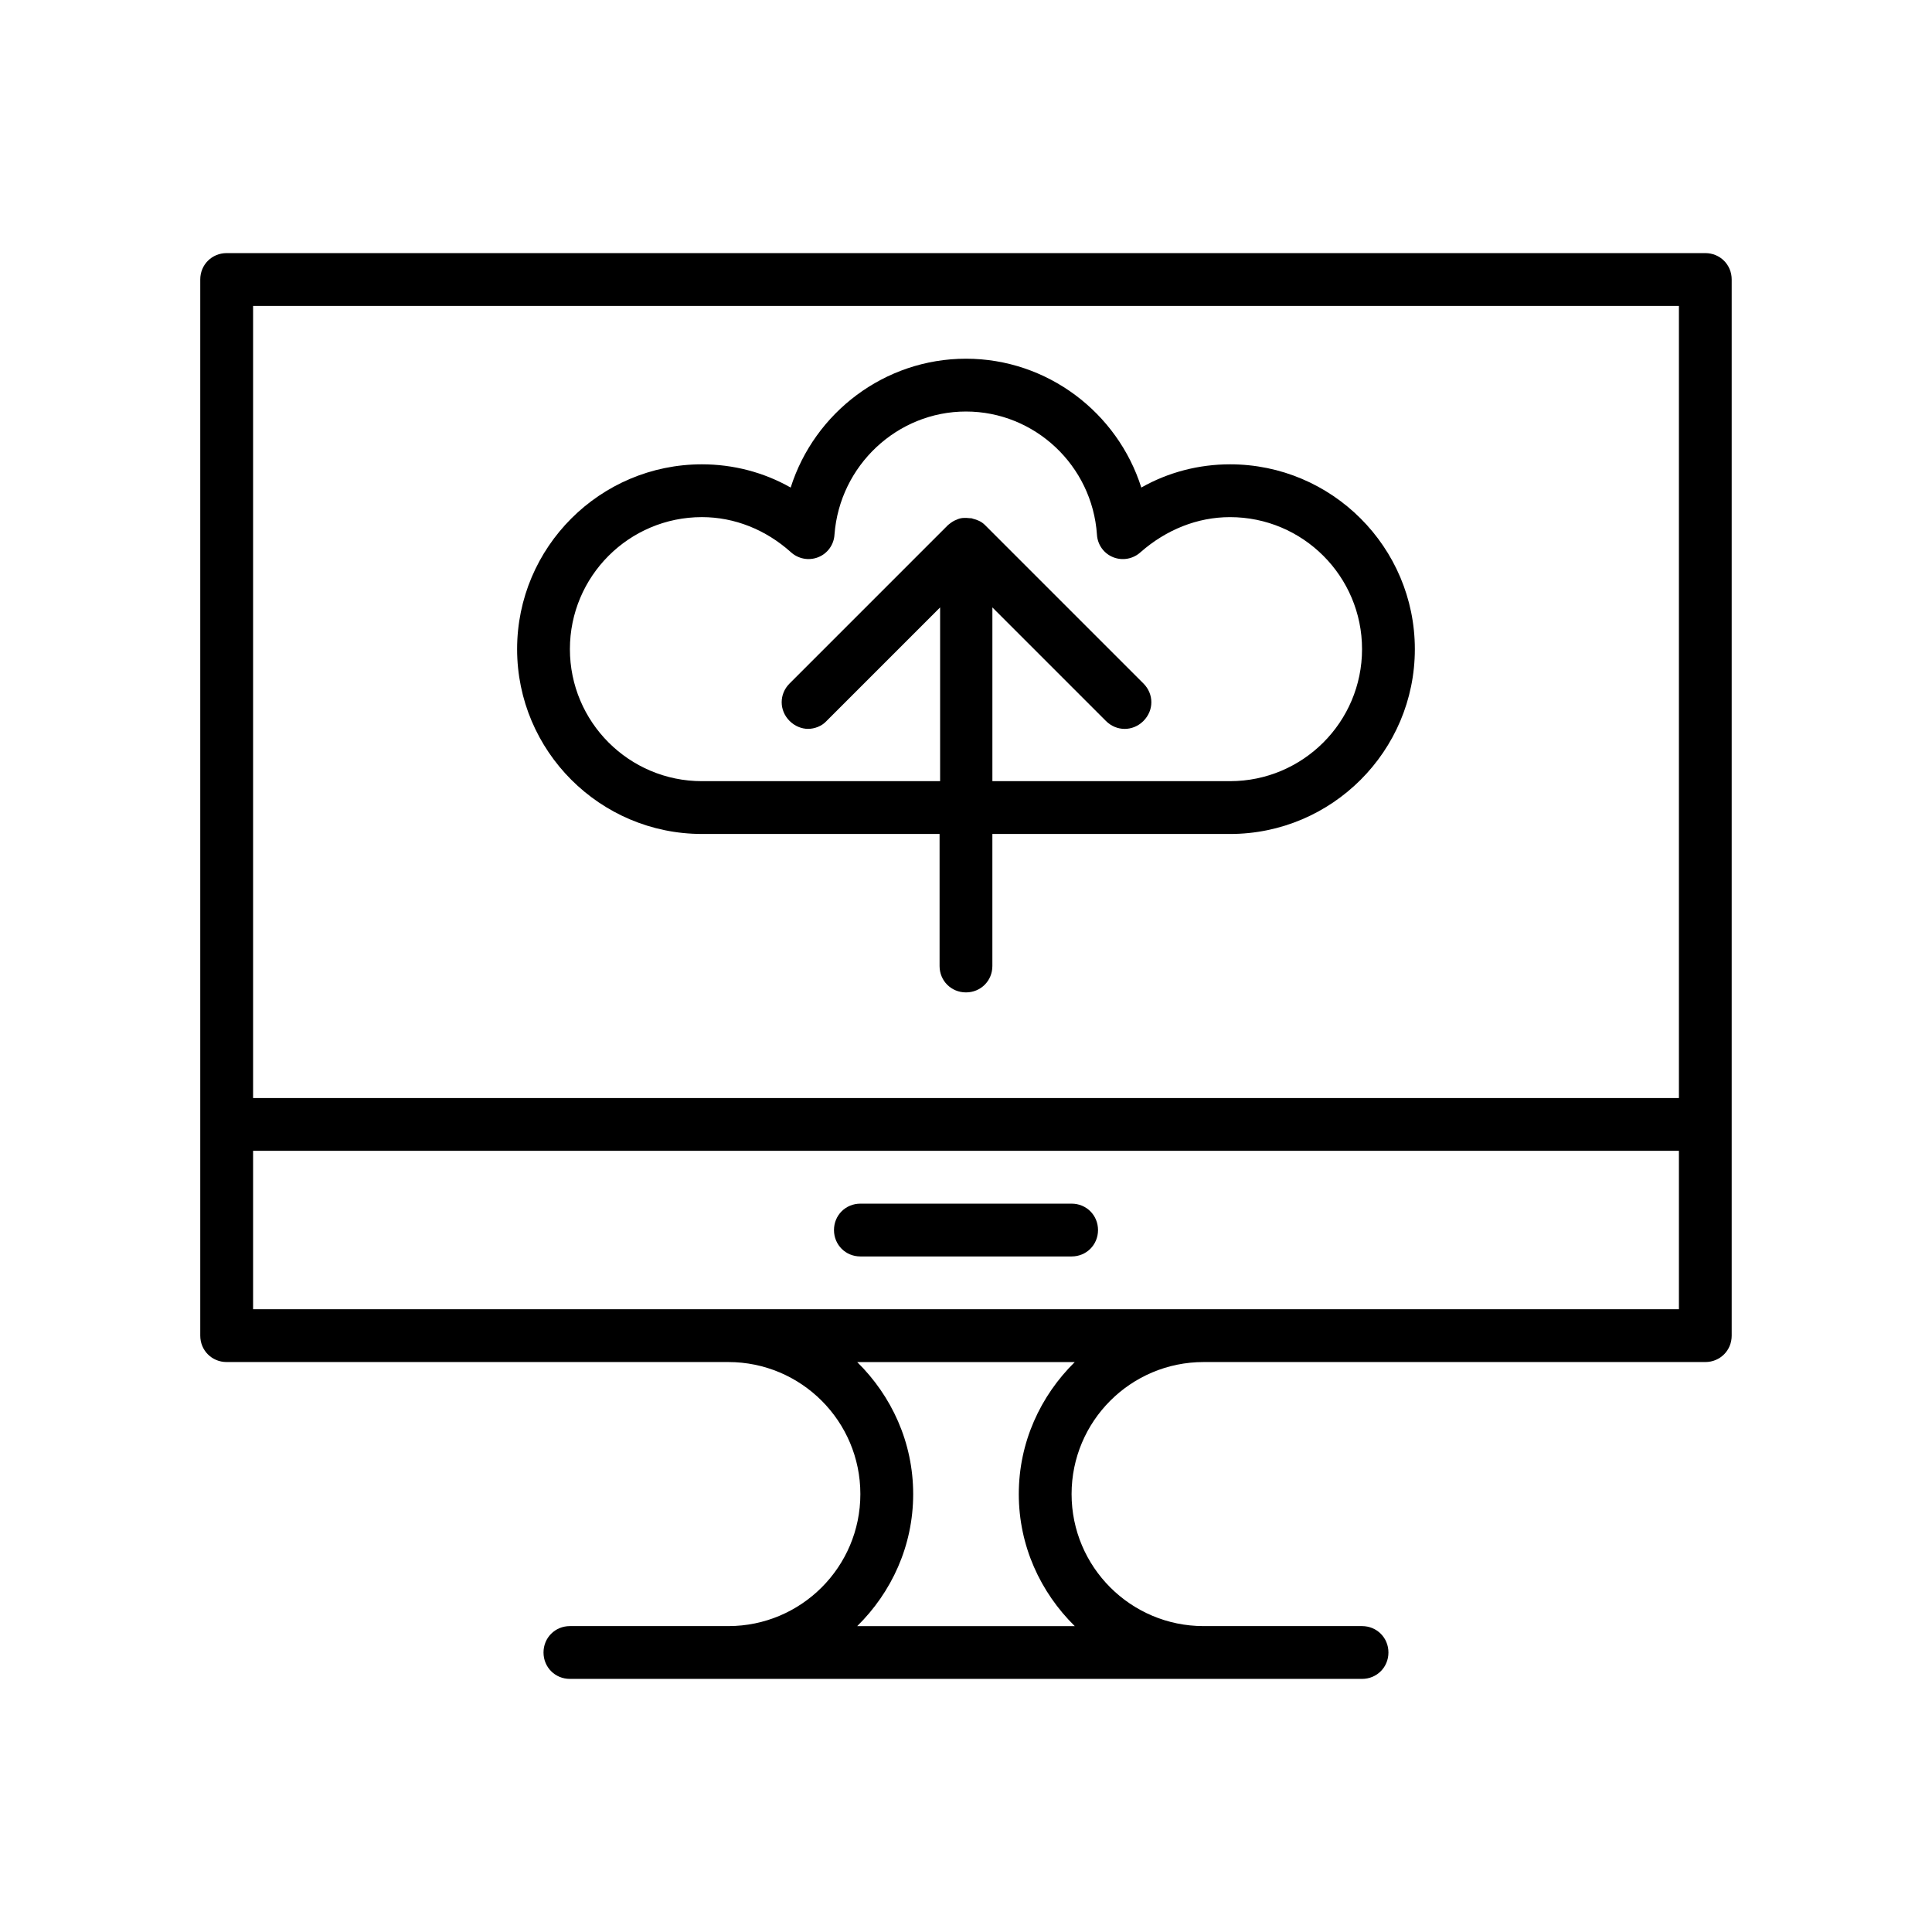
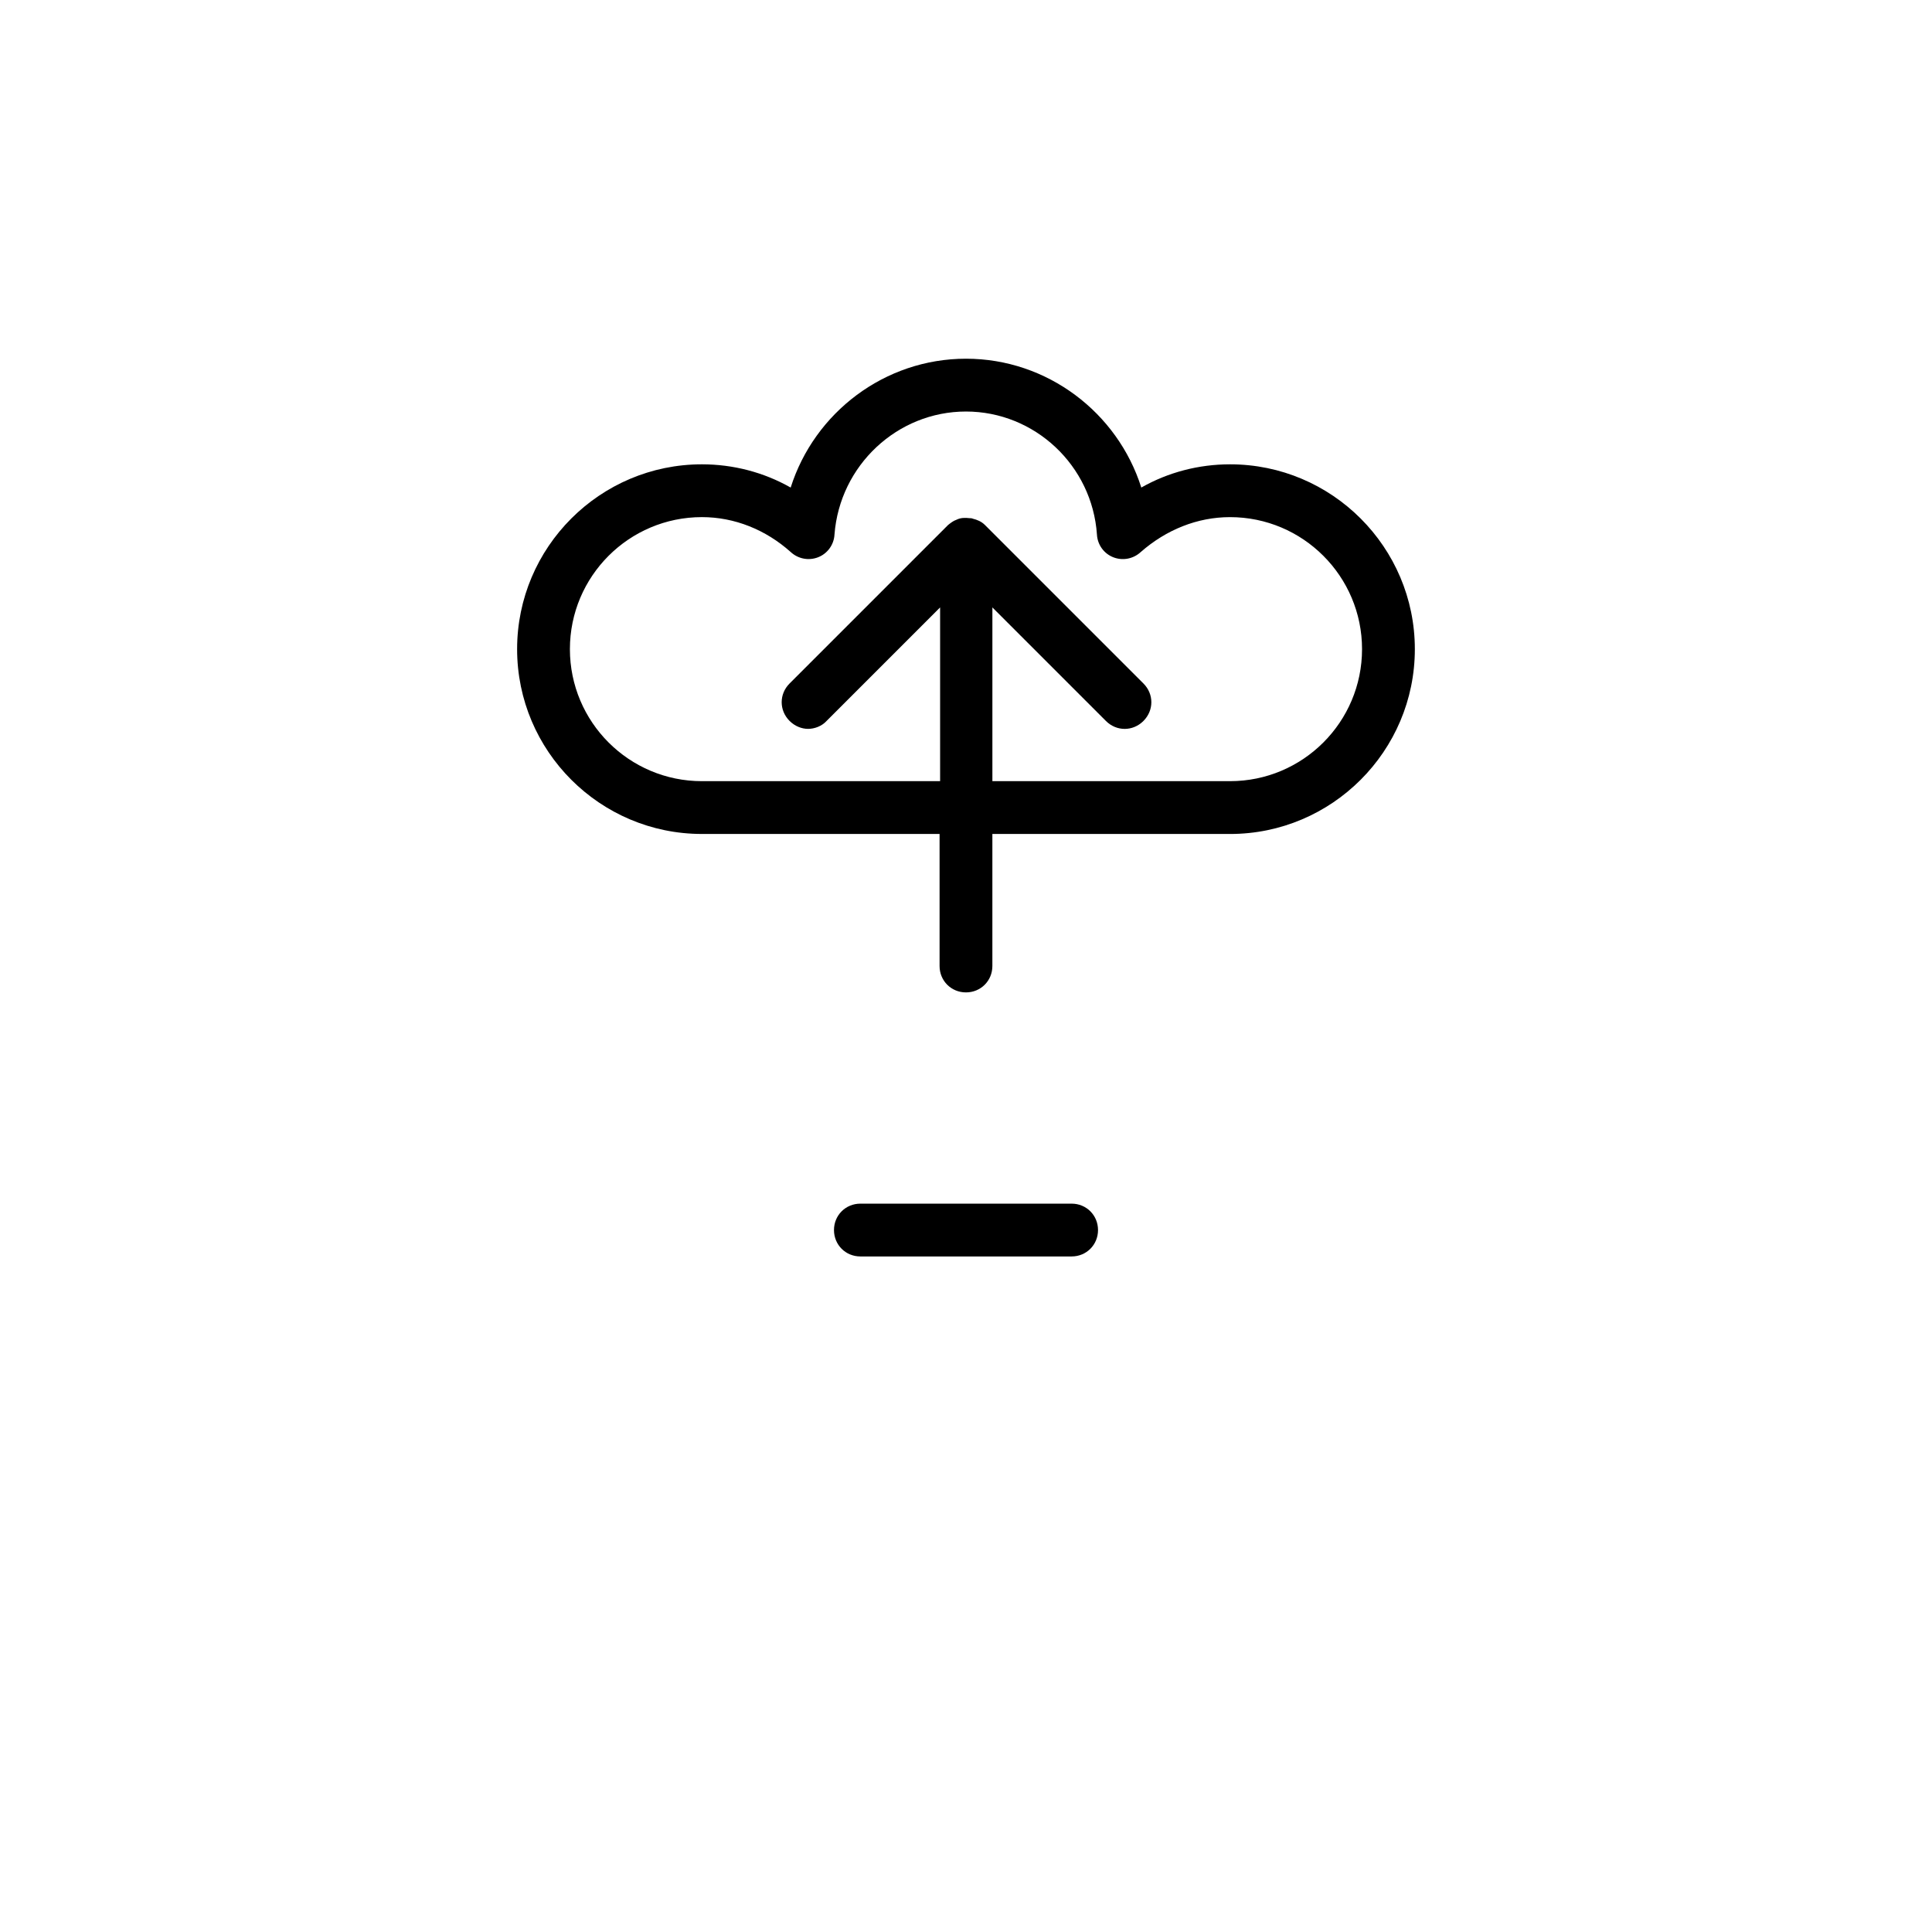
<svg xmlns="http://www.w3.org/2000/svg" fill="#000000" width="800px" height="800px" version="1.1" viewBox="144 144 512 512">
  <g>
-     <path d="m197.07 218.07v279.89c0 3.918 3.078 6.996 6.996 6.996h132.95c19.312 0 34.988 15.676 34.988 34.988s-15.676 34.988-34.988 34.988h-41.984c-3.918 0-6.996 3.078-6.996 6.996 0 3.918 3.078 6.996 6.996 6.996h209.92c3.918 0 6.996-3.078 6.996-6.996 0-3.918-3.078-6.996-6.996-6.996h-41.984c-19.312 0-34.988-15.676-34.988-34.988s15.676-34.988 34.988-34.988h132.95c3.918 0 6.996-3.078 6.996-6.996v-279.89c0-3.918-3.078-6.996-6.996-6.996h-391.85c-3.922 0-7 3.078-7 6.996zm216.92 321.88c0 13.715 5.738 26.031 14.836 34.988h-57.656c9.094-8.957 14.832-21.273 14.832-34.988 0-13.715-5.738-26.031-14.836-34.988h57.656c-9.094 8.957-14.832 21.273-14.832 34.988zm-202.92-314.88h377.86v209.92h-377.86zm0 223.91h377.86v41.984h-377.86z" />
    <path d="m427.99 462.98h-55.98c-3.918 0-6.996 3.078-6.996 6.996 0 3.918 3.078 6.996 6.996 6.996h55.98c3.918 0 6.996-3.078 6.996-6.996 0-3.918-3.078-6.996-6.996-6.996z" />
    <path d="m469.97 267.05c-8.258 0-16.375 2.098-23.512 6.156-6.297-19.871-24.91-34.145-46.461-34.145s-40.164 14.273-46.461 34.148c-7.141-4.059-15.258-6.16-23.516-6.16-27.012 0-48.98 21.973-48.98 48.98 0 27.012 21.973 48.98 48.98 48.98h62.977v34.992c0 3.918 3.078 6.996 6.996 6.996 3.918 0 6.996-3.078 6.996-6.996v-34.988h62.98c27.012 0 48.98-21.973 48.98-48.98 0-27.012-21.973-48.984-48.98-48.984zm0 83.969h-62.977v-46.043l30.09 30.09c2.801 2.801 7.137 2.801 9.938 0 2.801-2.801 2.801-7.137 0-9.938l-41.984-41.984c-0.98-0.98-2.098-1.398-3.219-1.68-0.281-0.141-0.559-0.141-0.84-0.141-1.258-0.141-2.379-0.141-3.5 0.418-0.84 0.281-1.539 0.84-2.238 1.398l-41.984 41.984c-2.801 2.801-2.801 7.137 0 9.938 1.398 1.398 3.219 2.098 4.898 2.098s3.637-0.699 4.898-2.098l30.09-30.09v46.043l-63.121 0.004c-19.312 0-34.988-15.676-34.988-34.988s15.676-34.988 34.988-34.988c8.676 0 16.934 3.359 23.512 9.238 1.961 1.82 4.758 2.379 7.277 1.398s4.199-3.359 4.34-6.019c1.398-18.328 16.652-32.602 34.848-32.602 18.191 0 33.449 14.273 34.707 32.609 0.141 2.66 1.82 5.039 4.34 6.019 2.519 0.98 5.316 0.418 7.277-1.398 6.715-5.883 14.973-9.242 23.648-9.242 19.312 0 34.988 15.676 34.988 34.988-0.004 19.312-15.676 34.984-34.988 34.984z" />
  </g>
</svg>